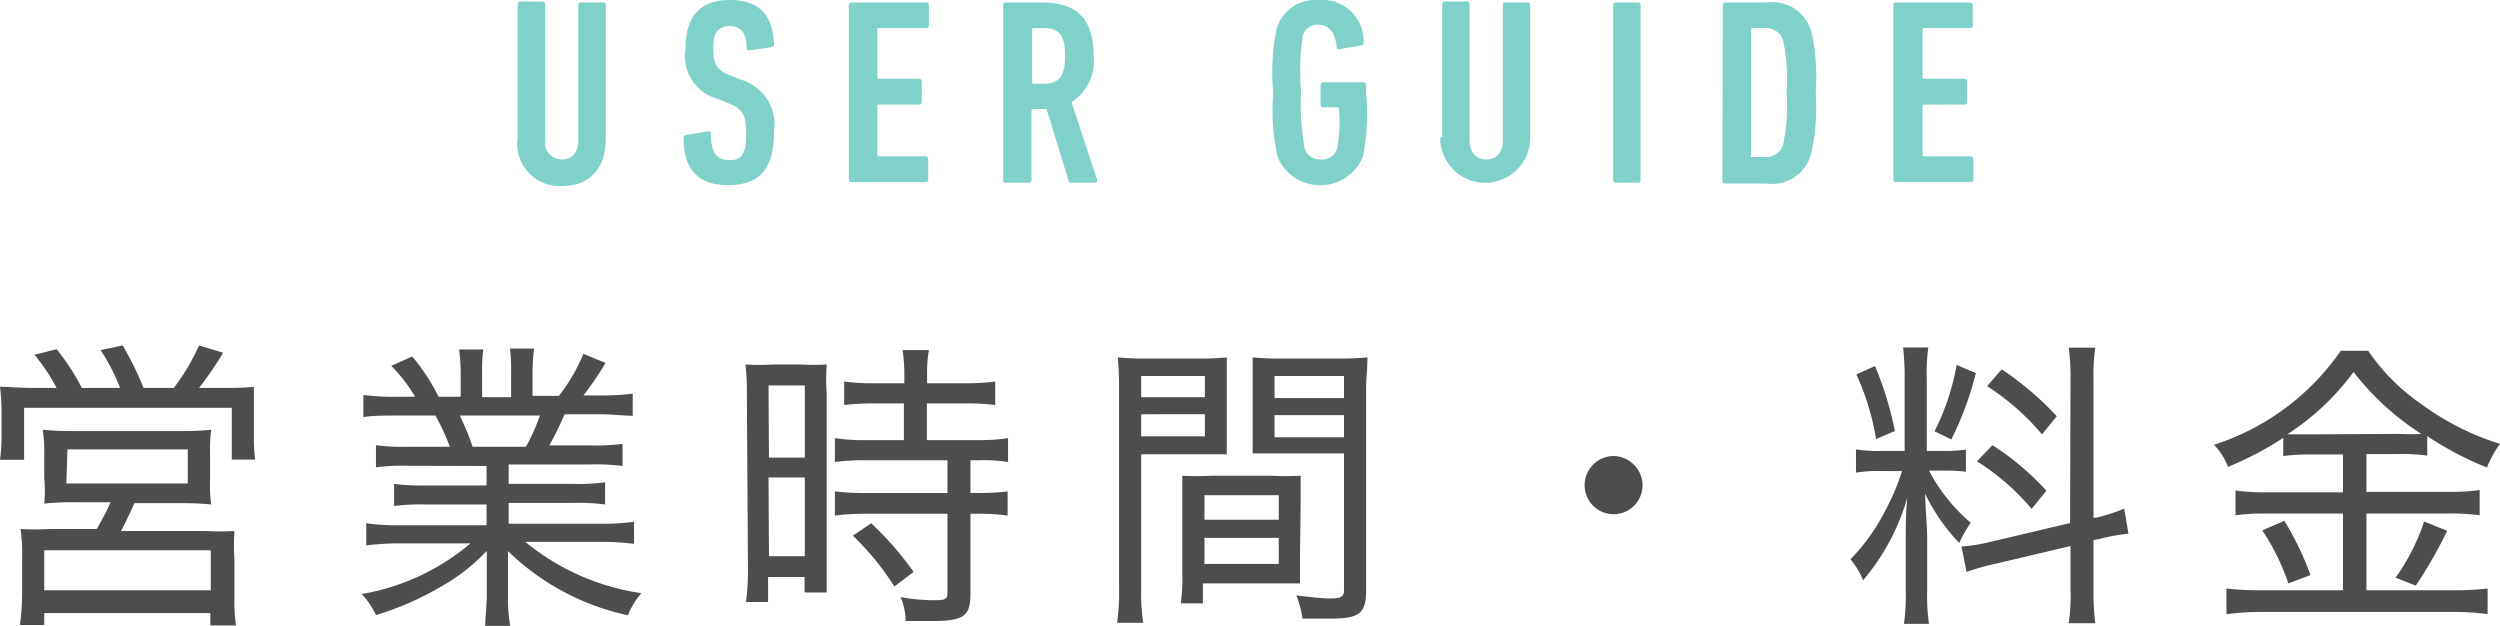
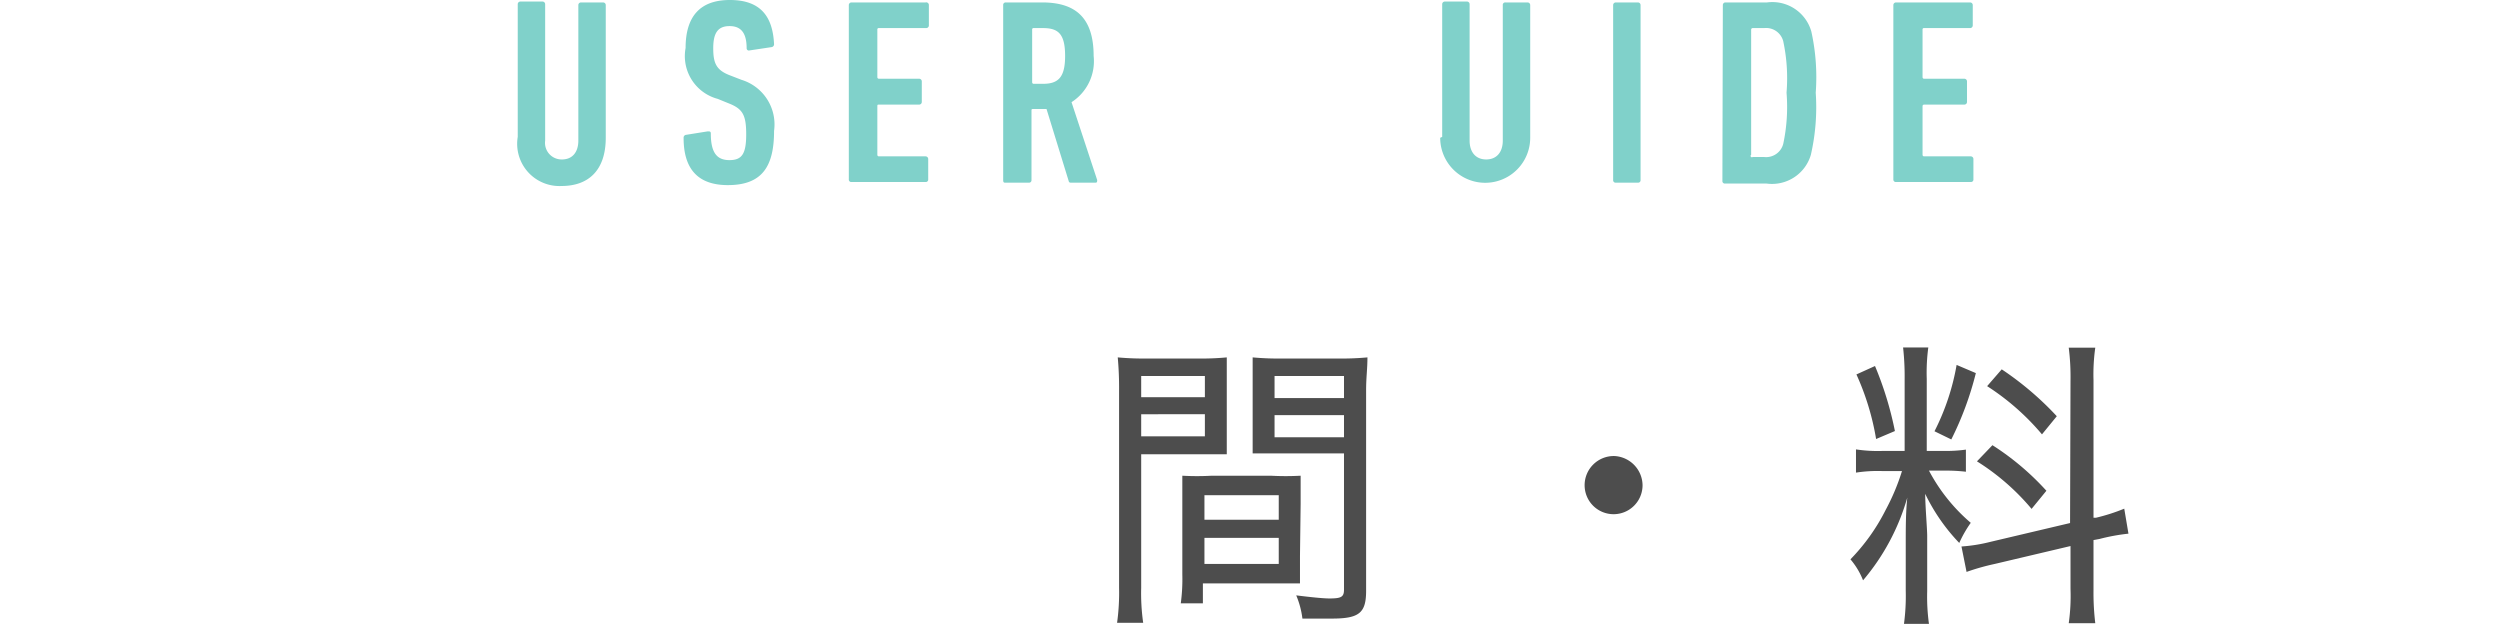
<svg xmlns="http://www.w3.org/2000/svg" viewBox="0 0 113.04 28.3">
  <defs>
    <style>.cls-1{fill:#4d4d4d;}.cls-2{fill:#80d1ca;}</style>
  </defs>
  <g id="レイヤー_1" data-name="レイヤー 1">
-     <path class="cls-1" d="M2.56,17.54a8.77,8.77,0,0,0-1-1.5l1-.25A9.9,9.9,0,0,1,3.7,17.54H5.43a9,9,0,0,0-.88-1.71l1-.21a14.75,14.75,0,0,1,.94,1.92H7.86A9.68,9.68,0,0,0,9,15.62l1.09.33A15.65,15.65,0,0,1,9,17.54h1c.68,0,1,0,1.48-.05,0,.35,0,.64,0,1.17v1.12a6.72,6.72,0,0,0,.06,1H10.48V18.44H1.09v2.35H0a8.14,8.14,0,0,0,.07-1v-1.1A9.49,9.49,0,0,0,0,17.49c.45,0,.84.05,1.5.05Zm.89,5.17A12.5,12.5,0,0,0,2,22.77,5.94,5.94,0,0,0,2,21.63v-1.2a5.69,5.69,0,0,0-.07-1,11.5,11.5,0,0,0,1.27.06H8.31a10.93,10.93,0,0,0,1.24-.06,6.65,6.65,0,0,0-.05,1.05v1.19a6.38,6.38,0,0,0,.05,1.14,14.43,14.43,0,0,0-1.47-.06h-2c-.19.42-.44.95-.61,1.26H9.3a11.16,11.16,0,0,0,1.3,0,11,11,0,0,0,0,1.3v1.64a8.6,8.6,0,0,0,.07,1.33H9.51v-.56H2v.54H.9A11.19,11.19,0,0,0,1,26.84V25.2a7.78,7.78,0,0,0-.07-1.28,11.37,11.37,0,0,0,1.3,0H4.37A10.75,10.75,0,0,0,5,22.71ZM2,26.69H9.53V24.88H2Zm1-4.83H8.49V20.32H3.05Z" />
-     <path class="cls-1" d="M18.44,21.06a9.47,9.47,0,0,0-1.44.07v-1a9.09,9.09,0,0,0,1.44.07h1.9a10.19,10.19,0,0,0-.65-1.41H18c-.66,0-1.16,0-1.57.07v-1a11.64,11.64,0,0,0,1.54.08h.8a7,7,0,0,0-1.08-1.4l.95-.42a9,9,0,0,1,1.19,1.82h1v-1a8.66,8.66,0,0,0-.07-1.14h1.09a7.82,7.82,0,0,0-.05,1.11v1.05h1.31V16.87a8.08,8.08,0,0,0-.05-1.11h1.09a8.31,8.31,0,0,0-.07,1.14v1h1.19A8.12,8.12,0,0,0,26.38,16l1,.41a13.84,13.84,0,0,1-1,1.47h.7a11.47,11.47,0,0,0,1.53-.08v1c-.41,0-.9-.07-1.57-.07H25.53c-.23.53-.44.95-.69,1.41h1.85a9.38,9.38,0,0,0,1.46-.07v1a9.68,9.68,0,0,0-1.46-.07H23v.88h2.9a9.45,9.45,0,0,0,1.46-.07v1a9.53,9.53,0,0,0-1.46-.07H23v.94h4.09a9.59,9.59,0,0,0,1.58-.09v1a12.26,12.26,0,0,0-1.58-.09H23.75A10.67,10.67,0,0,0,29,26.82a3.62,3.62,0,0,0-.61,1,11.11,11.11,0,0,1-5.42-2.9c0,.55,0,.82,0,1.11v.86a7.22,7.22,0,0,0,.1,1.41H21.94c0-.43.07-.85.07-1.43V26c0-.29,0-.6,0-1.09a8.74,8.74,0,0,1-2.13,1.65A13.3,13.3,0,0,1,17,27.81a3.48,3.48,0,0,0-.65-.95,10.26,10.26,0,0,0,4.92-2.29H18.14a12.49,12.49,0,0,0-1.58.09v-1a10,10,0,0,0,1.57.09H22v-.94H19.26a9.39,9.39,0,0,0-1.44.07v-1a9.7,9.7,0,0,0,1.44.07H22v-.88Zm5.34-.86a8.44,8.44,0,0,0,.63-1.41H20.79a11.68,11.68,0,0,1,.58,1.41Z" />
-     <path class="cls-1" d="M33.77,17.81a11.56,11.56,0,0,0-.06-1.33,10.29,10.29,0,0,0,1.25,0h1.2a11.2,11.2,0,0,0,1.22,0,10.07,10.07,0,0,0,0,1.34v7.61c0,.7,0,1.05,0,1.36h-1v-.7H34.73v1.13h-1a10.44,10.44,0,0,0,.09-1.51Zm1,2.88h1.62V17.43H34.75Zm0,4.46h1.62V21.59H34.75Zm4.76-6.91a13.2,13.2,0,0,0-1.36.07V17.25a9.25,9.25,0,0,0,1.33.08h1.39v-.42a7.1,7.1,0,0,0-.08-1.08H42a5.87,5.87,0,0,0-.08,1.08v.42h1.8A9.45,9.45,0,0,0,45,17.25v1.06a11.61,11.61,0,0,0-1.31-.07H41.91V19.9h2.27a8.42,8.42,0,0,0,1.4-.09v1.08a7.16,7.16,0,0,0-1.33-.08h-.37v1.48h.34a10.75,10.75,0,0,0,1.34-.07v1.09a9.71,9.71,0,0,0-1.34-.08h-.34v3.64c0,1-.33,1.21-1.74,1.21l-1.19,0A2.82,2.82,0,0,0,40.72,27a8.75,8.75,0,0,0,1.51.14c.53,0,.61-.05.61-.35V23.23H39.15a11.64,11.64,0,0,0-1.4.08V22.22a11.45,11.45,0,0,0,1.41.07h3.68V20.81H39.16a9.85,9.85,0,0,0-1.41.08V19.81a8.53,8.53,0,0,0,1.42.09h1.7V18.24Zm.91,8.28a12.19,12.19,0,0,0-1.88-2.3l.83-.56a14.22,14.22,0,0,1,1.92,2.2Z" />
    <path class="cls-1" d="M51.6,26.58a9.51,9.51,0,0,0,.09,1.58H50.51a9.93,9.93,0,0,0,.09-1.58v-8.9a15.12,15.12,0,0,0-.06-1.52,13.11,13.11,0,0,0,1.42.05h2.11a12.59,12.59,0,0,0,1.4-.05c0,.4,0,.77,0,1.3v1.82c0,.57,0,.91,0,1.26-.39,0-.81,0-1.36,0H51.6Zm0-8.62h2.88V17H51.6Zm0,1.77h2.88v-1H51.6Zm7.18,5.42c0,.52,0,.88,0,1.23-.44,0-.8,0-1.39,0h-3v.9h-1a8.18,8.18,0,0,0,.07-1.31V22.78c0-.49,0-.88,0-1.27a12.18,12.18,0,0,0,1.33,0h2.67a12.58,12.58,0,0,0,1.35,0c0,.37,0,.74,0,1.27ZM54.46,23.5h3.36V22.39H54.46Zm0,2h3.36V24.32H54.46Zm7.31,1.22c0,1-.32,1.25-1.55,1.25l-1.33,0a3.93,3.93,0,0,0-.28-1.05c.64.08,1.22.14,1.5.14.54,0,.66-.07.66-.4V20.5H58c-.53,0-1,0-1.36,0,0-.38,0-.74,0-1.26V17.46c0-.48,0-.9,0-1.3a12.81,12.81,0,0,0,1.4.05H60.4a13.09,13.09,0,0,0,1.43-.05c0,.54-.06.88-.06,1.51ZM57.63,18h3.14V17H57.63Zm0,1.77h3.14v-1H57.63Z" />
    <path class="cls-1" d="M74.27,21.94a1.31,1.31,0,0,1-2.62,0A1.32,1.32,0,0,1,73,20.62,1.34,1.34,0,0,1,74.27,21.94Z" />
    <path class="cls-1" d="M85.12,21.3a6.39,6.39,0,0,0-1.2.07V20.32a6.62,6.62,0,0,0,1.2.07h1V17.15a11.9,11.9,0,0,0-.07-1.44h1.14a8.66,8.66,0,0,0-.07,1.43v3.25h.77a6.69,6.69,0,0,0,1-.06v1a7.67,7.67,0,0,0-1-.05h-.67a8.05,8.05,0,0,0,1.89,2.36,5.28,5.28,0,0,0-.52.91,8.58,8.58,0,0,1-1.54-2.22c0,.53.09,1.58.09,1.9v2.5a9,9,0,0,0,.08,1.48H86.09a9.55,9.55,0,0,0,.08-1.5V24.55c0-.66,0-1.39.07-2.05a10,10,0,0,1-2,3.74,3.36,3.36,0,0,0-.57-.95,8.93,8.93,0,0,0,1.59-2.23A9.81,9.81,0,0,0,86,21.3Zm-.34-4.75a15.44,15.44,0,0,1,.9,2.94l-.85.36a11.73,11.73,0,0,0-.89-2.92Zm4.56.32a14.49,14.49,0,0,1-1.11,3l-.76-.37a10.56,10.56,0,0,0,1-3Zm4.28.34a10.49,10.49,0,0,0-.08-1.49h1.2a8.67,8.67,0,0,0-.08,1.47v6.22l.11,0A8.49,8.49,0,0,0,96.05,23l.19,1.13a8.87,8.87,0,0,0-1.31.24l-.27.05v2.23a11.69,11.69,0,0,0,.08,1.53h-1.2a8.82,8.82,0,0,0,.08-1.56V24.69l-3.43.81a10.23,10.23,0,0,0-1.27.36l-.23-1.15A7.29,7.29,0,0,0,90,24.5l3.6-.85Zm-3.53,2.92a12,12,0,0,1,2.44,2.06l-.67.82a10.47,10.47,0,0,0-2.47-2.15Zm.42-3.43A14,14,0,0,1,93,18.82l-.67.82a11.06,11.06,0,0,0-2.48-2.18Z" />
-     <path class="cls-1" d="M104.53,20.55a9.23,9.23,0,0,0-1.29.07V19.8a14.84,14.84,0,0,1-2.5,1.31,3,3,0,0,0-.63-1,11.07,11.07,0,0,0,5.73-4.25h1.24a9.13,9.13,0,0,0,2.36,2.38,12,12,0,0,0,3.6,1.83,4.85,4.85,0,0,0-.59,1.07,15,15,0,0,1-2.7-1.42v.88a8.86,8.86,0,0,0-1.29-.07H107v1.71h3.73a9.68,9.68,0,0,0,1.39-.08V23.3a9.25,9.25,0,0,0-1.41-.08H107v3.47h3.94a13,13,0,0,0,1.54-.08v1.16a10.58,10.58,0,0,0-1.56-.1h-8.65a12,12,0,0,0-1.6.1V26.61a14,14,0,0,0,1.58.08h3.69V23.22h-3.49a9.1,9.1,0,0,0-1.37.08V22.18a9.47,9.47,0,0,0,1.37.08h3.49V20.55Zm-1.24,3A13.62,13.62,0,0,1,104.47,26l-1,.38a10.12,10.12,0,0,0-1.18-2.4Zm5.19-3.93a9.84,9.84,0,0,0,1,0,12.16,12.16,0,0,1-3.06-2.8,11.43,11.43,0,0,1-3,2.82l1,0ZM110.65,24a19,19,0,0,1-1.42,2.48l-.91-.36a9.58,9.58,0,0,0,1.29-2.54Z" />
    <path class="cls-2" d="M23.41,6.19v-6a.12.12,0,0,1,.12-.12h1a.12.12,0,0,1,.12.12V6.36a.75.75,0,0,0,.76.85c.48,0,.74-.34.74-.85V.23a.12.12,0,0,1,.12-.12h1a.12.12,0,0,1,.12.12v6c0,1.45-.76,2.18-2,2.18A1.91,1.91,0,0,1,23.41,6.19Z" />
    <path class="cls-2" d="M32.91,8.37q-2,0-2-2.13A.13.13,0,0,1,31,6.1l1-.16c.09,0,.14,0,.14.1,0,.87.28,1.2.84,1.2s.76-.27.76-1.16-.16-1.16-.8-1.41l-.49-.2A2,2,0,0,1,31,2.17c0-1.4.63-2.17,2-2.17s1.94.72,2,2a.13.13,0,0,1-.11.13l-1,.15a.1.1,0,0,1-.13-.1c0-.67-.24-1-.77-1s-.74.31-.74,1,.14,1,.79,1.24l.49.19A2.11,2.11,0,0,1,35,5.92C35,7.53,34.46,8.37,32.91,8.37Z" />
    <path class="cls-2" d="M38.38.23A.12.12,0,0,1,38.5.11h3.35A.12.12,0,0,1,42,.23v.92a.12.12,0,0,1-.12.12H39.74a.06.06,0,0,0-.07.07V3.49s0,.07.07.07h1.82a.12.12,0,0,1,.12.12v.93a.12.12,0,0,1-.12.12H39.74c-.05,0-.07,0-.07.07V7s0,.07.07.07h2.11a.12.12,0,0,1,.12.12v.92a.11.11,0,0,1-.12.12H38.5a.11.11,0,0,1-.12-.12Z" />
    <path class="cls-2" d="M48.45,8.26c-.07,0-.11,0-.13-.08l-1-3.25h-.61c-.05,0-.07,0-.07.07V8.14a.11.11,0,0,1-.12.12H45.47c-.07,0-.11,0-.11-.12V.23a.11.11,0,0,1,.11-.12h1.65c1.45,0,2.33.63,2.33,2.42a2.2,2.2,0,0,1-1,2.09l1.16,3.52c0,.06,0,.12-.07.12Zm-.29-5.73c0-1-.31-1.26-1-1.26h-.42a.06.06,0,0,0-.07.07V3.72s0,.07.07.07h.42C47.85,3.79,48.16,3.5,48.16,2.53Z" />
-     <path class="cls-2" d="M57.57,4.19a9.76,9.76,0,0,1,.16-2.92A1.84,1.84,0,0,1,59.66,0a1.87,1.87,0,0,1,2,1.91.11.11,0,0,1-.09.14l-1,.17a.1.1,0,0,1-.13-.1c-.07-.63-.34-1-.82-1a.7.7,0,0,0-.71.46,10.9,10.9,0,0,0-.08,2.57A10.83,10.83,0,0,0,59,6.75a.73.73,0,0,0,.72.46.72.72,0,0,0,.73-.46,6.47,6.47,0,0,0,.09-1.83s0-.07-.08-.07h-.63a.12.12,0,0,1-.12-.12V3.84a.12.12,0,0,1,.12-.12h1.82a.12.12,0,0,1,.12.12V4.2a9.94,9.94,0,0,1-.15,2.9,2.09,2.09,0,0,1-3.85,0A9.71,9.71,0,0,1,57.57,4.19Z" />
    <path class="cls-2" d="M65.21,6.19v-6a.12.12,0,0,1,.12-.12h1a.12.12,0,0,1,.12.12V6.36c0,.51.27.85.75.85s.75-.34.75-.85V.23a.11.11,0,0,1,.12-.12h1a.12.12,0,0,1,.12.12v6a2,2,0,1,1-4.07,0Z" />
    <path class="cls-2" d="M72.94.23a.12.12,0,0,1,.12-.12h1a.12.12,0,0,1,.12.12V8.14a.11.11,0,0,1-.12.12h-1a.11.11,0,0,1-.12-.12Z" />
    <path class="cls-2" d="M77.9.23A.12.12,0,0,1,78,.11H79.9a1.83,1.83,0,0,1,2,1.31,9.55,9.55,0,0,1,.2,2.77A9.65,9.65,0,0,1,81.88,7a1.83,1.83,0,0,1-2,1.3H78a.11.11,0,0,1-.12-.12ZM79.25,7.1h.52a.8.8,0,0,0,.86-.59,8,8,0,0,0,.15-2.32,8,8,0,0,0-.15-2.33.8.8,0,0,0-.86-.59h-.52a.07.07,0,0,0-.07.07V7A.06.06,0,0,0,79.25,7.1Z" />
    <path class="cls-2" d="M85.61.23a.12.12,0,0,1,.12-.12h3.35a.12.12,0,0,1,.12.12v.92a.12.12,0,0,1-.12.12H87a.06.06,0,0,0-.07.07V3.49s0,.07.07.07h1.82a.12.12,0,0,1,.12.12v.93a.12.12,0,0,1-.12.12H87s-.07,0-.07.07V7s0,.07.07.07h2.11a.12.12,0,0,1,.12.12v.92a.11.11,0,0,1-.12.12H85.73a.11.11,0,0,1-.12-.12Z" />
  </g>
</svg>